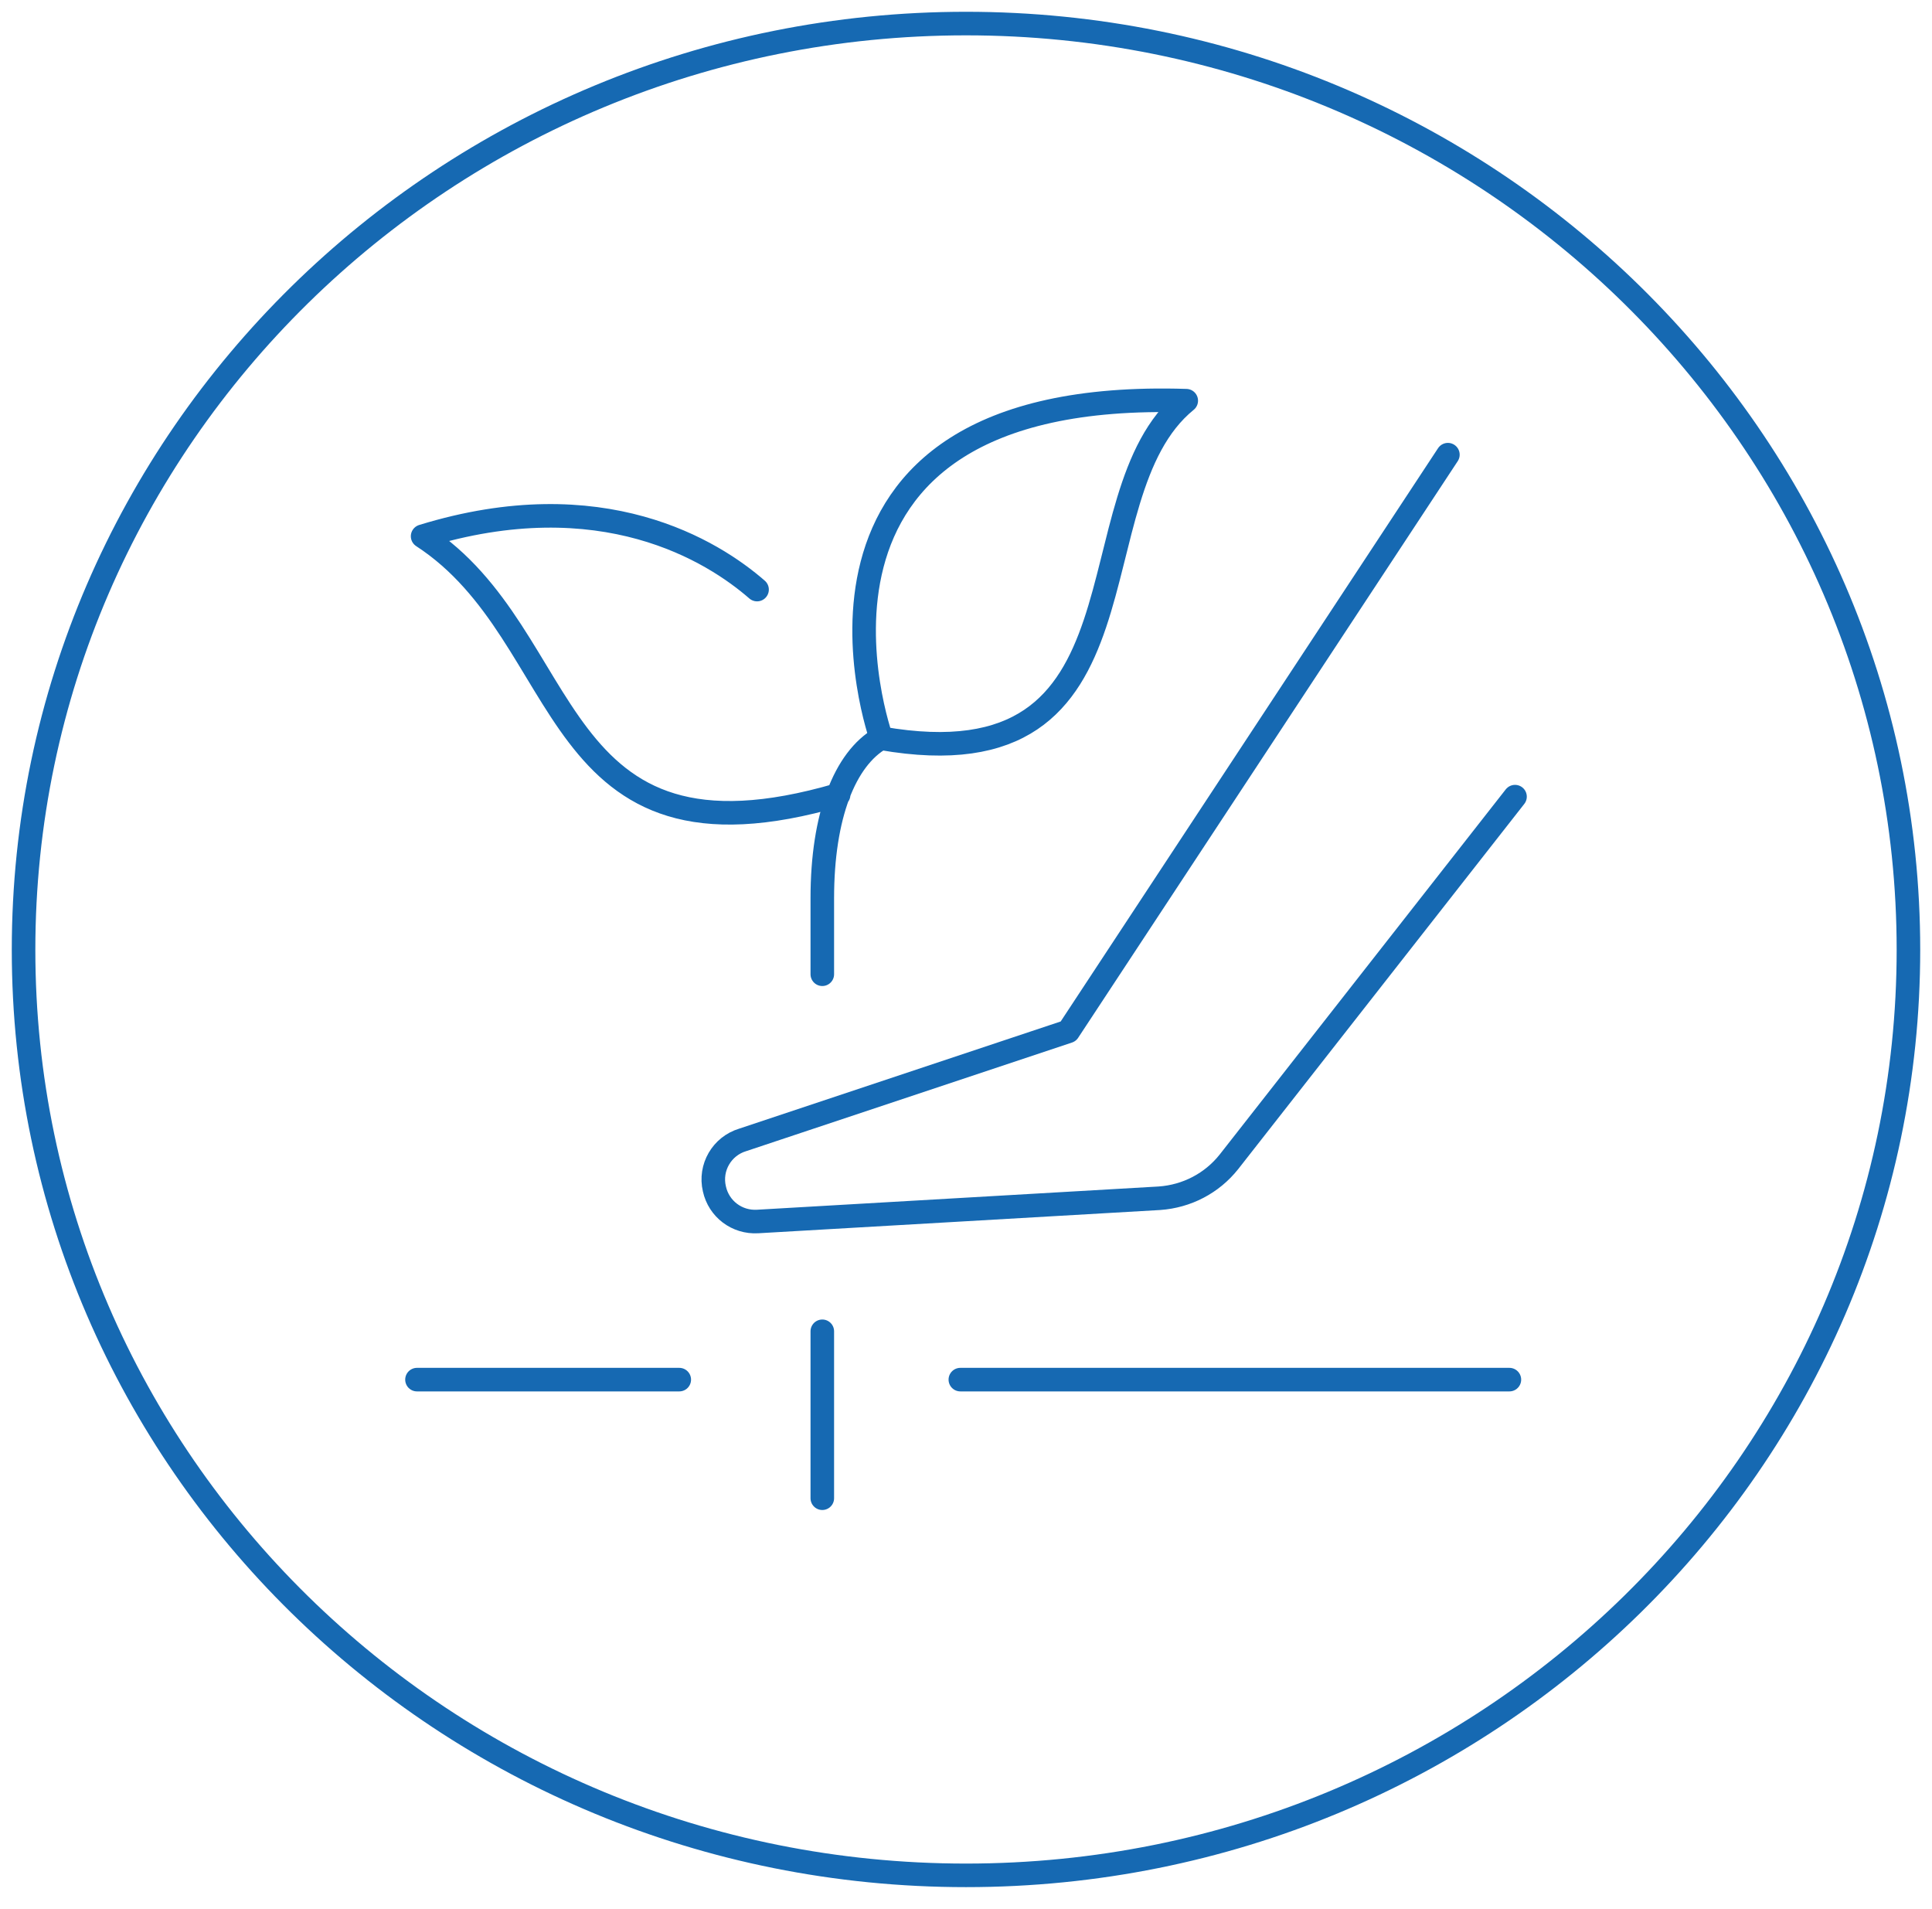
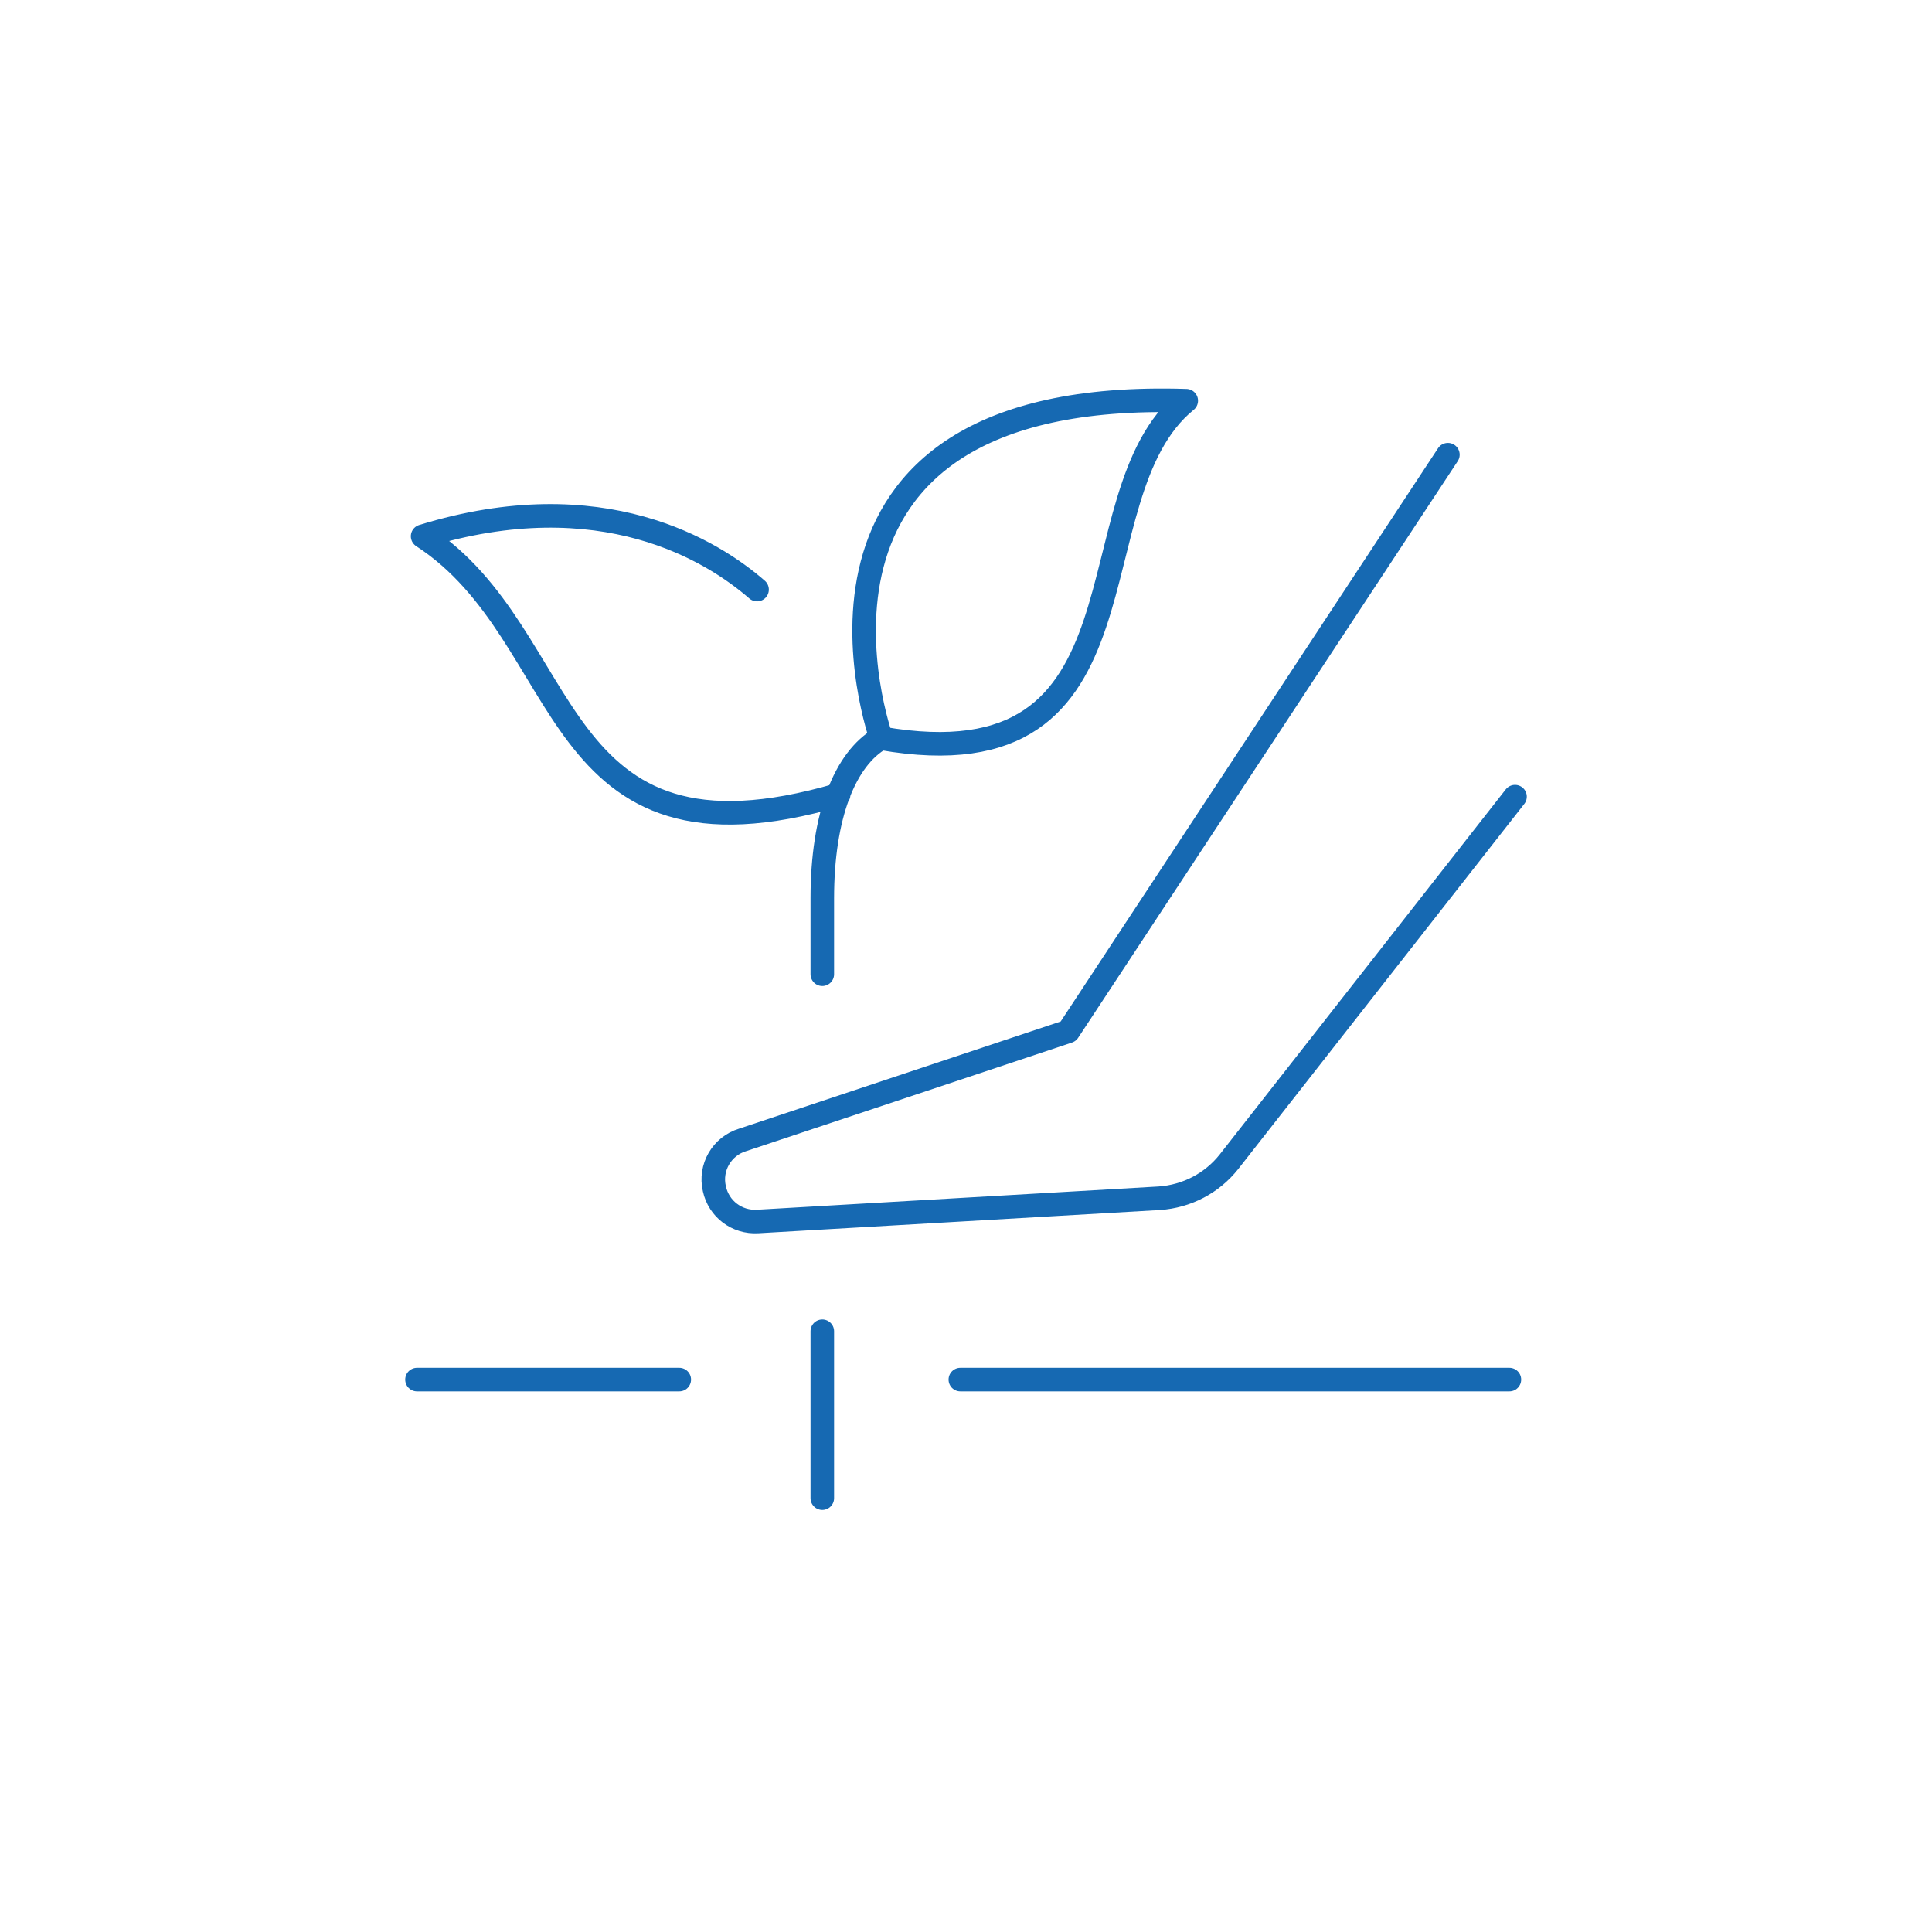
<svg xmlns="http://www.w3.org/2000/svg" width="82" height="81" viewBox="0 0 82 81" fill="none">
  <path d="M64.063 58.55H40.76M17.698 58.55H28.83M34.901 56.499V63.583M61.453 19.296L45.341 43.77L31.519 48.377C30.64 48.643 30.108 49.548 30.321 50.454C30.507 51.306 31.28 51.892 32.158 51.839L49.202 50.853C50.374 50.773 51.439 50.214 52.158 49.309L64.302 33.809M32.132 25.021C30.268 23.397 25.554 20.414 17.937 22.758C24.489 27.018 23.104 37.378 35.594 33.73M34.901 41.346V38.124C34.901 34.608 35.86 32.212 37.378 31.333M37.405 31.333C37.405 31.333 32.052 16.419 50.348 17.005C45.367 21.053 49.309 33.41 37.405 31.333Z" stroke="#1669B2" stroke-linecap="round" stroke-linejoin="round" />
-   <path d="M1 40.308C1 62.012 18.896 79.588 41 79.588C63.104 79.588 81 61.985 81 40.308C81 18.63 63.077 1 41 1C18.923 1 1 18.603 1 40.308Z" stroke="#1669B2" stroke-miterlimit="10" />
</svg>